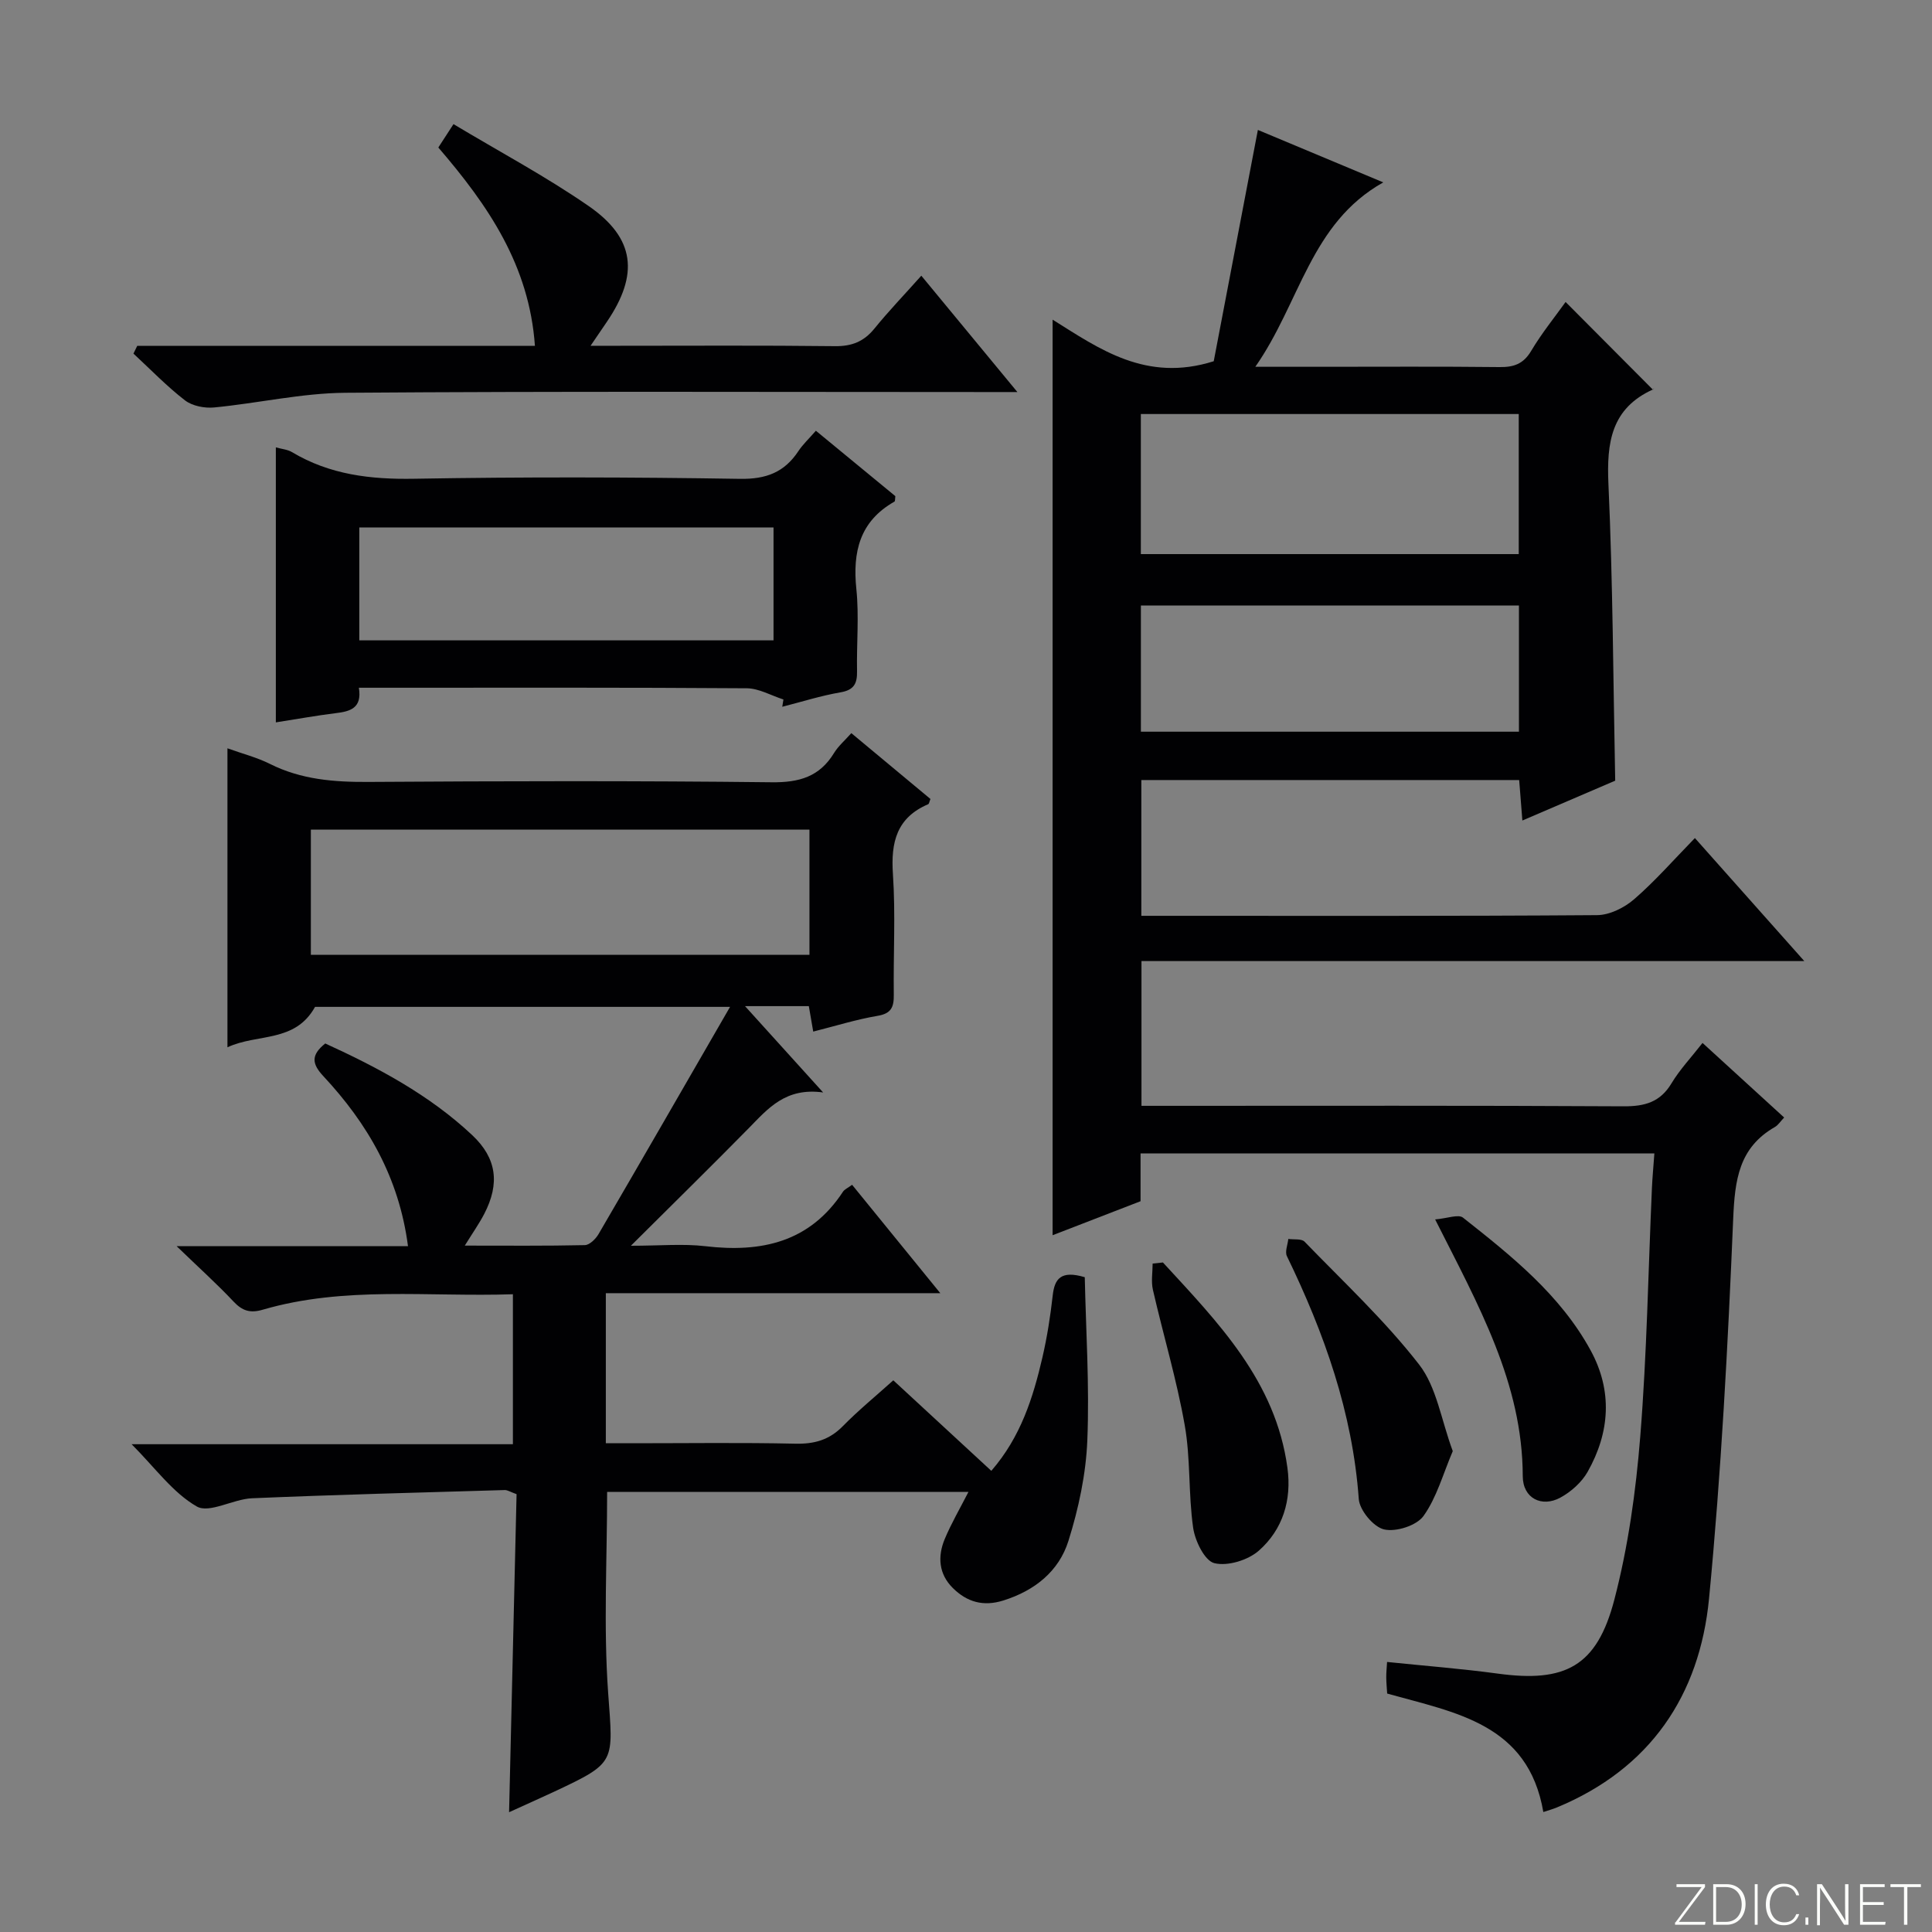
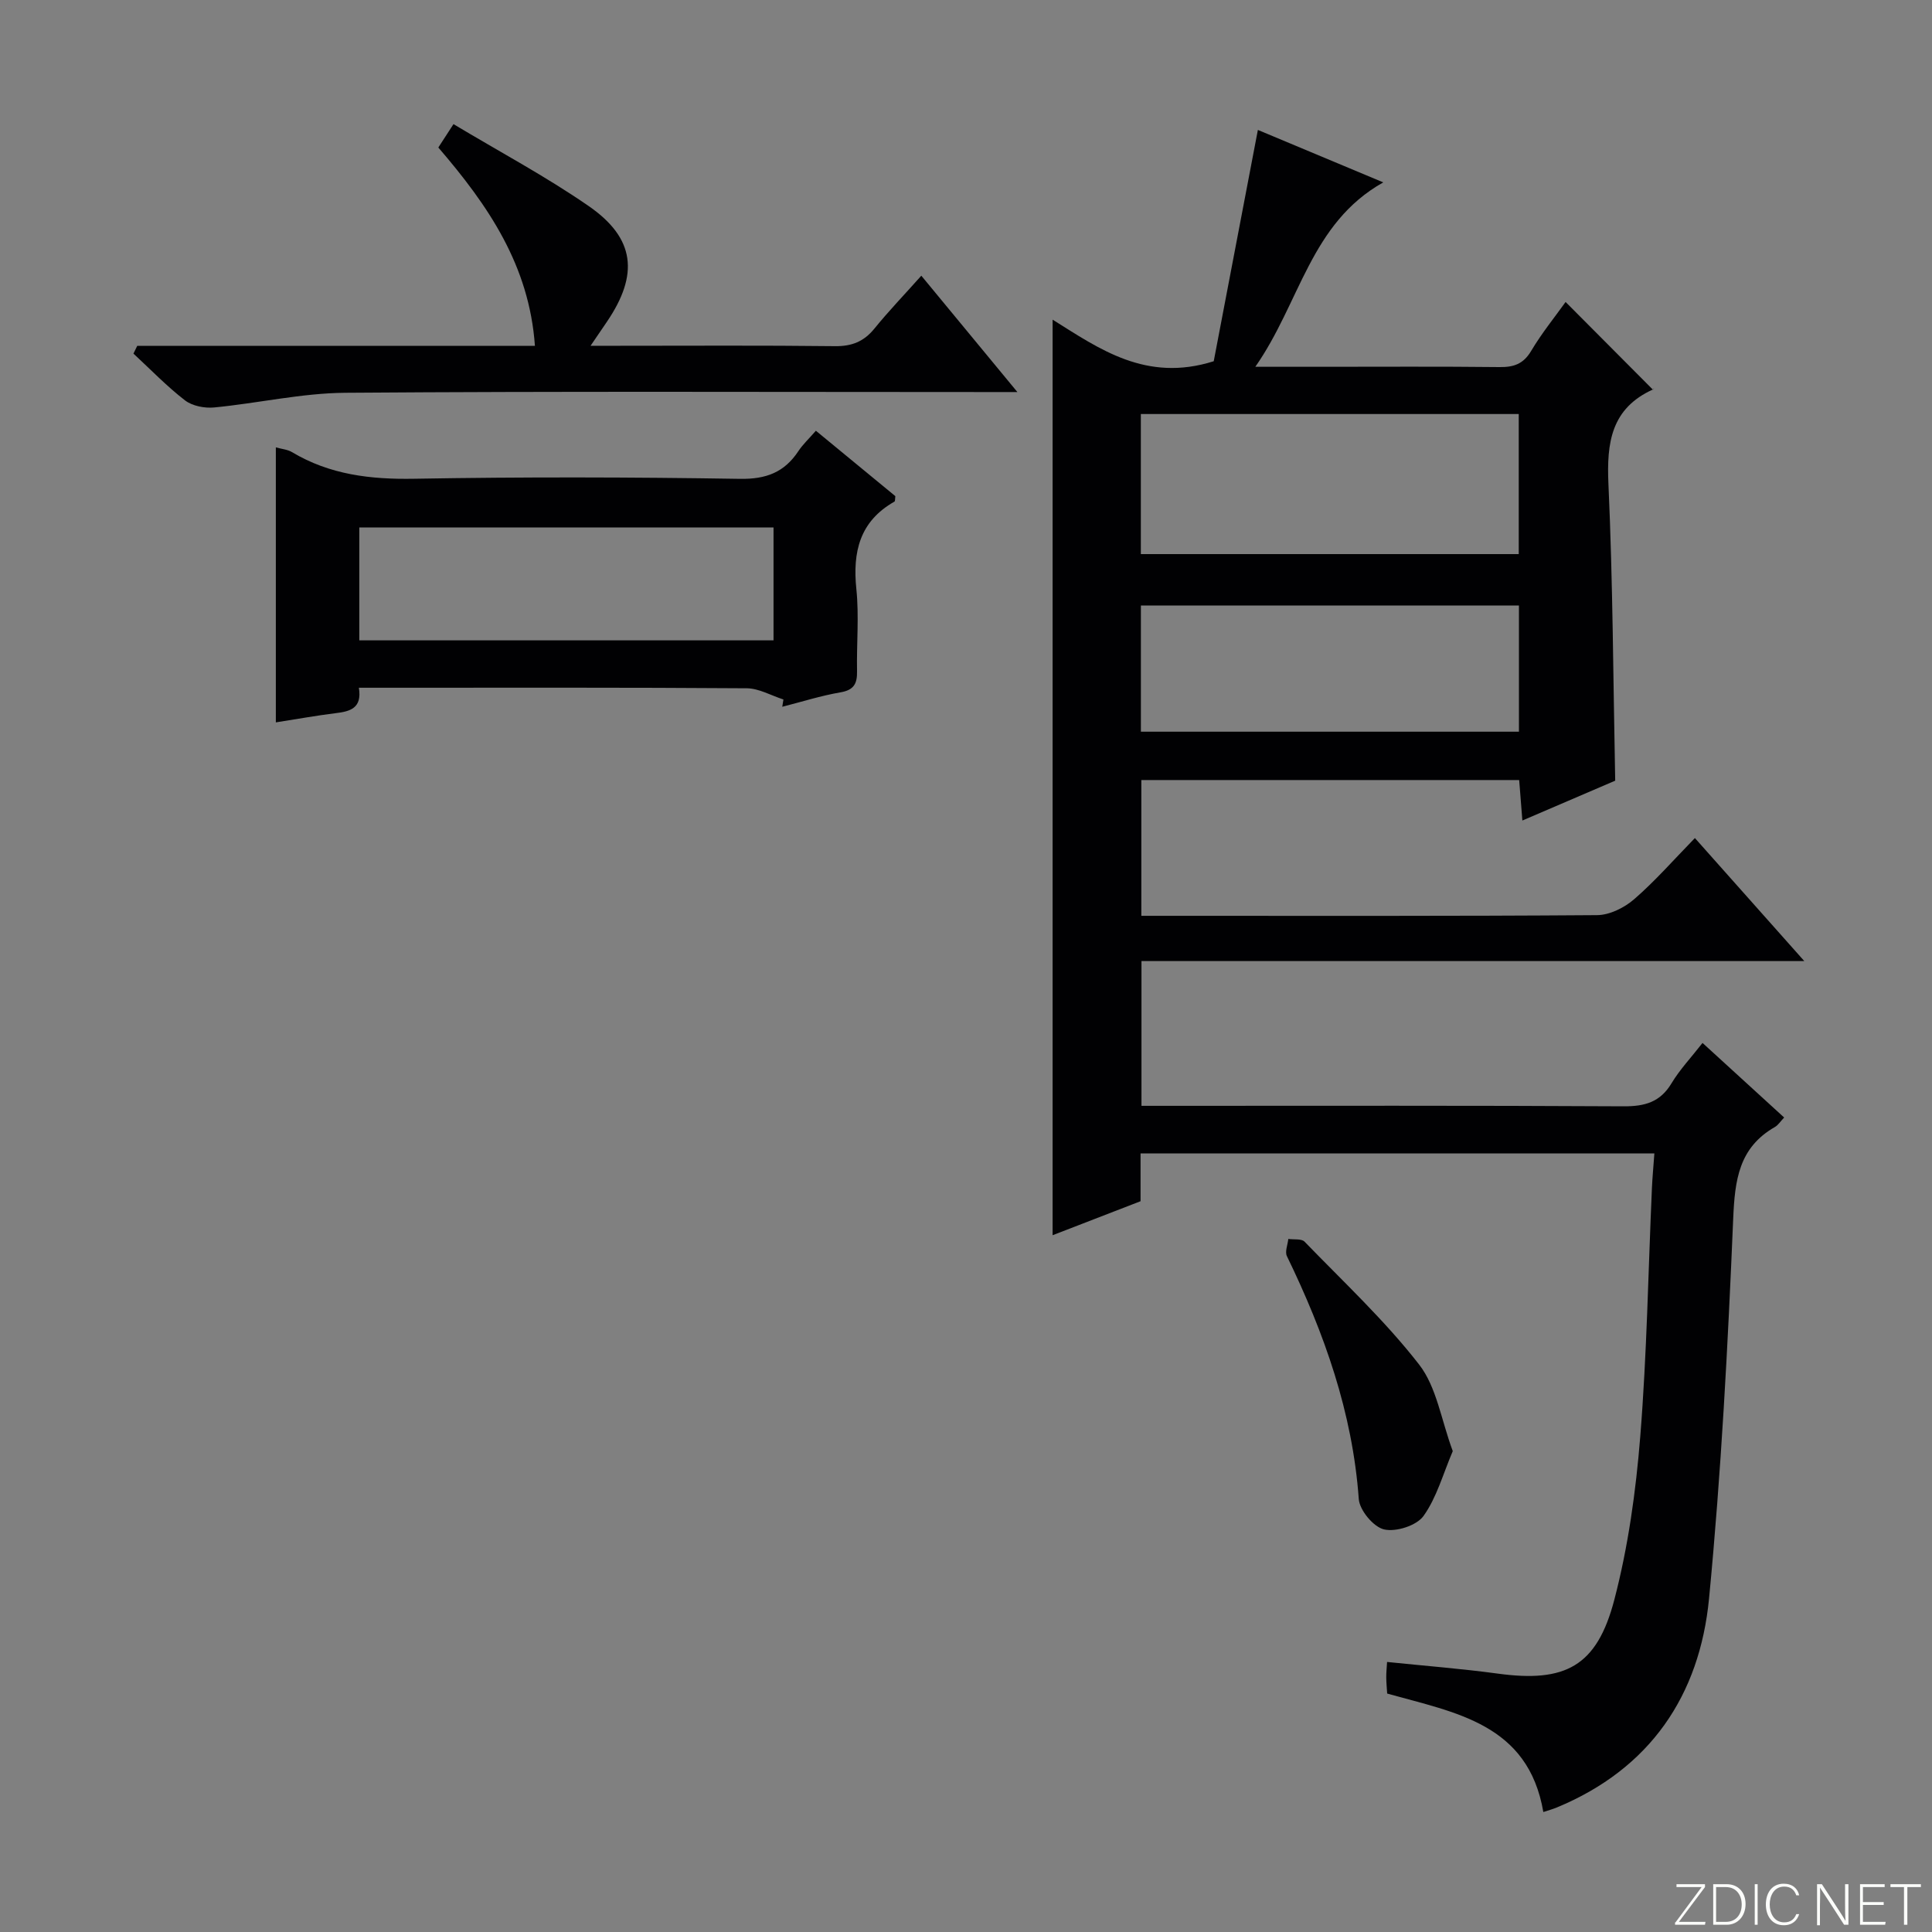
<svg xmlns="http://www.w3.org/2000/svg" enable-background="new 0 0 400 400" viewBox="0 0 400 400">
  <rect x="0" y="0" width="400" height="400" fill="#808080" stroke="none" />
  <g fill="#fbfcfa">
    <path d="m346.9 398 5.4-7.3h-5.2v-.6h5.9v.6l-5.4 7.2h5.5l-.1.6h-6.2v-.5z" />
    <path d="m354.7 390.1h2.8c2.3 0 3.9 1.6 3.9 4.1s-1.6 4.3-3.9 4.3h-2.8zm.6 7.8h2c2.2 0 3.3-1.6 3.3-3.6 0-1.8-1-3.6-3.3-3.6h-2z" />
    <path d="m363.9 390.1v8.4h-.6v-8.4z" />
    <path d="m372.5 396.3c-.4 1.3-1.4 2.3-3.2 2.3-2.4 0-3.7-1.9-3.7-4.3 0-2.3 1.2-4.3 3.7-4.3 1.8 0 2.9 1 3.2 2.4h-.6c-.4-1.1-1.1-1.8-2.5-1.8-2.1 0-3 1.9-3 3.7s.9 3.7 3 3.7c1.4 0 2.1-.7 2.5-1.7z" />
-     <path d="m373.8 398.5v-1.5h.6v1.5z" />
    <path d="m376.2 398.5v-8.4h1c1.3 2 4.4 6.7 4.9 7.6-.1-1.2-.1-2.4-.1-3.8v-3.8h.7v8.4h-.9c-1.2-1.9-4.4-6.8-5-7.7.1 1.1 0 2.3 0 3.9v3.9h-.6z" />
    <path d="m390 394.4h-4.3v3.5h4.7l-.1.6h-5.2v-8.4h5.1v.6h-4.5v3.1h4.3v.7z" />
    <path d="m394.2 390.7h-2.8v-.6h6.3v.6h-2.8v7.8h-.7z" />
  </g>
  <path d="m217.93 66.18c9.66 6.04 19.35 13.04 33.36 8.61 2.88-15.08 5.97-31.25 9.14-47.89 8.27 3.46 16.62 6.96 25.96 10.86-15.11 8.49-17.19 24.88-26.49 38.18h13.57c12.33 0 24.67-.08 37 .06 2.94.03 4.92-.63 6.53-3.33 2.2-3.7 4.95-7.08 7.14-10.15 5.92 5.95 11.86 11.92 18.11 18.19.25-.66.22-.18.01-.09-8.68 3.92-9.64 10.99-9.25 19.61.92 20.27.98 40.57 1.4 61.4-5.92 2.54-12.28 5.27-19.22 8.25-.24-3.05-.44-5.57-.66-8.38-26.12 0-52.02 0-78.23 0v28.11h4.87c29.83 0 59.66.08 89.49-.14 2.6-.02 5.66-1.54 7.69-3.31 4.36-3.78 8.19-8.17 12.56-12.65 7.64 8.59 14.78 16.62 22.65 25.47-46.25 0-91.58 0-137.23 0v29.97h5.34c31.5 0 63-.08 94.49.1 4.39.02 7.57-.86 9.92-4.78 1.7-2.83 4.03-5.29 6.41-8.34 5.63 5.15 11.2 10.23 16.9 15.44-.78.82-1.24 1.57-1.91 1.96-7.49 4.28-8.3 11.01-8.64 18.99-1.1 26.24-2.48 52.5-5 78.63-1.94 20.08-12.2 35.27-31.52 43.27-.9.37-1.84.62-2.79.94-3.14-18.32-18.24-20.56-32.33-24.53-.06-1.04-.18-2.18-.19-3.32-.01-.97.09-1.95.17-3.22 7.83.81 15.39 1.39 22.9 2.41 13.97 1.91 20.53-1.46 24.14-15.26 2.88-11.01 4.47-22.48 5.38-33.85 1.37-17.07 1.65-34.23 2.41-51.35.1-2.28.32-4.56.51-7.23-35.6 0-70.82 0-106.38 0v9.89c-6.31 2.44-12.45 4.81-18.21 7.04 0-63.09 0-126.1 0-189.56zm18.27 48.54h78.24c0-9.8 0-19.32 0-29-26.27 0-52.16 0-78.24 0zm.01 36.77h78.27c0-8.89 0-17.45 0-26.13-26.25 0-52.16 0-78.27 0z" fill="#010103" />
-   <path d="m105.4 375.2c.53-22.37 1.04-44.13 1.55-65.85-1.27-.45-1.87-.87-2.46-.85-17.44.51-34.89.96-52.33 1.7-3.9.17-8.81 3.19-11.42 1.7-4.97-2.85-8.61-8-13.49-12.89h78.94c0-10.54 0-20.59 0-31.05-17.46.59-34.84-1.75-51.79 3.2-2.59.76-4.22.26-6.05-1.69-3.39-3.61-7.09-6.93-11.79-11.47h47.91c-1.86-14.25-8.4-25.41-17.52-35.19-2.37-2.54-2.63-4.35.39-6.77 10.86 4.97 21.52 10.61 30.44 18.99 5.06 4.76 5.74 10 2.48 16.29-1.05 2.02-2.37 3.89-4.03 6.57 8.72 0 16.79.08 24.85-.1.98-.02 2.25-1.27 2.84-2.28 8.94-15.32 17.79-30.7 27.23-47.05-29.91 0-58.24 0-85.92 0-4.18 7.51-11.9 5.46-18.14 8.37 0-21.04 0-41.15 0-61.9 3.1 1.12 6.12 1.88 8.84 3.25 6.46 3.23 13.23 3.75 20.32 3.71 27.83-.18 55.66-.25 83.49.07 5.74.07 9.95-1.14 12.96-6.09.85-1.39 2.15-2.5 3.56-4.08 5.56 4.63 10.99 9.15 16.38 13.63-.22.51-.26.99-.48 1.09-6.51 2.78-7.74 7.86-7.29 14.45.56 8.29.07 16.66.18 24.99.03 2.53-.49 3.89-3.36 4.37-4.39.74-8.68 2.09-13.32 3.26-.33-1.9-.6-3.47-.91-5.27-4 0-7.95 0-13.21 0 5.42 5.99 10.29 11.37 16.17 17.87-7.76-1.07-11.39 3.31-15.34 7.34-7.7 7.83-15.54 15.52-24.46 24.4 6.05 0 10.78-.45 15.39.09 11.64 1.37 21.65-.81 28.52-11.28.33-.5 1.01-.78 1.89-1.43 5.95 7.31 11.79 14.48 18.26 22.44-23.57 0-46.24 0-69.25 0v31.07h5.75c11.17 0 22.33-.16 33.49.09 3.93.09 7.01-.77 9.81-3.61 3.23-3.29 6.82-6.23 10.47-9.51 6.88 6.36 13.45 12.42 20.29 18.74 6.09-7 8.65-15.15 10.59-23.52.97-4.2 1.64-8.49 2.12-12.77.39-3.5 1.7-5.27 6.64-3.8.23 10.94.99 22.36.53 33.74-.28 7.01-1.8 14.14-3.91 20.85-1.97 6.28-6.95 10.29-13.46 12.34-4.19 1.32-7.56.31-10.47-2.57-2.94-2.9-3.19-6.54-1.68-10.16 1.34-3.2 3.1-6.22 4.91-9.75-25.1 0-50.07 0-74.81 0 0 14.01-.77 27.86.21 41.59 1.03 14.44 1.77 14.4-11.09 20.44-3.01 1.4-6.02 2.74-9.42 4.29zm62.19-203.43c-34.56 0-68.91 0-103.23 0v25.92h103.23c0-8.73 0-17.15 0-25.92z" fill="#010103" />
  <path d="m57.11 149.56c0-19.33 0-37.94 0-56.94 1.25.36 2.43.44 3.33.98 7.84 4.69 16.28 5.68 25.32 5.52 22.48-.39 44.97-.34 67.45.02 5.42.09 9.2-1.36 12.1-5.76.9-1.36 2.13-2.5 3.61-4.2 5.64 4.64 11.1 9.14 16.45 13.54-.08.58-.03 1.04-.18 1.13-7.19 4.07-8.69 10.39-7.89 18.12.58 5.6.03 11.32.14 16.98.05 2.54-.6 3.91-3.42 4.39-4.07.7-8.05 1.97-12.06 2.99.08-.5.16-1 .24-1.51-2.53-.81-5.06-2.3-7.6-2.32-24.82-.18-49.64-.11-74.45-.11-1.81 0-3.62 0-5.85 0 .7 4.27-1.83 4.91-4.85 5.27-3.94.49-7.86 1.2-12.34 1.9zm17.28-40.36v23.38h85.76c0-7.89 0-15.57 0-23.38-28.71 0-56.99 0-85.76 0z" fill="#010103" />
  <path d="m28.41 71.61h82.34c-1.17-16.67-9.68-29.08-20-41.07.83-1.29 1.68-2.59 3.14-4.84 9.57 5.74 19.12 10.83 27.96 16.94 9.66 6.67 10.47 14.17 3.79 24-.91 1.35-1.84 2.69-3.37 4.95h5.59c15 0 30-.1 45 .08 3.49.04 5.98-.94 8.17-3.63 2.93-3.61 6.16-6.97 9.72-10.96 6.52 7.9 12.8 15.5 19.89 24.09-2.69 0-4.41 0-6.13 0-44.33 0-88.67-.18-133 .15-9.06.07-18.1 2.17-27.17 3.04-1.98.19-4.51-.3-6.03-1.46-3.79-2.93-7.15-6.42-10.68-9.69.26-.53.52-1.06.78-1.6z" fill="#010103" />
-   <path d="m240.77 261.38c11.43 12.43 23.35 24.55 25.78 42.53.91 6.69-.97 12.75-5.89 17.11-2.24 1.99-6.46 3.29-9.23 2.62-2-.48-4.01-4.6-4.4-7.32-1.01-7.03-.51-14.3-1.75-21.27-1.66-9.43-4.44-18.65-6.58-28-.4-1.73-.06-3.62-.06-5.44.72-.08 1.42-.16 2.13-.23z" fill="#010103" />
  <path d="m300.78 300.44c-2.03 4.75-3.32 9.61-6.06 13.43-1.43 1.99-5.68 3.35-8.16 2.78-2.19-.5-5.07-3.96-5.24-6.29-1.29-17.9-7.14-34.34-14.88-50.29-.45-.92.17-2.36.29-3.56 1.14.17 2.72-.09 3.36.56 8.07 8.34 16.63 16.32 23.72 25.44 3.63 4.67 4.56 11.43 6.97 17.93z" fill="#010103" />
-   <path d="m297.13 252.47c2.52-.21 4.81-1.13 5.77-.37 10.04 7.93 20.12 15.95 26.41 27.46 4.59 8.4 4.01 16.99-.61 25.17-1.23 2.17-3.43 4.13-5.65 5.34-3.82 2.07-7.76.18-7.78-4.44-.04-19.26-9.14-35.33-18.14-53.16z" fill="#010103" />
</svg>